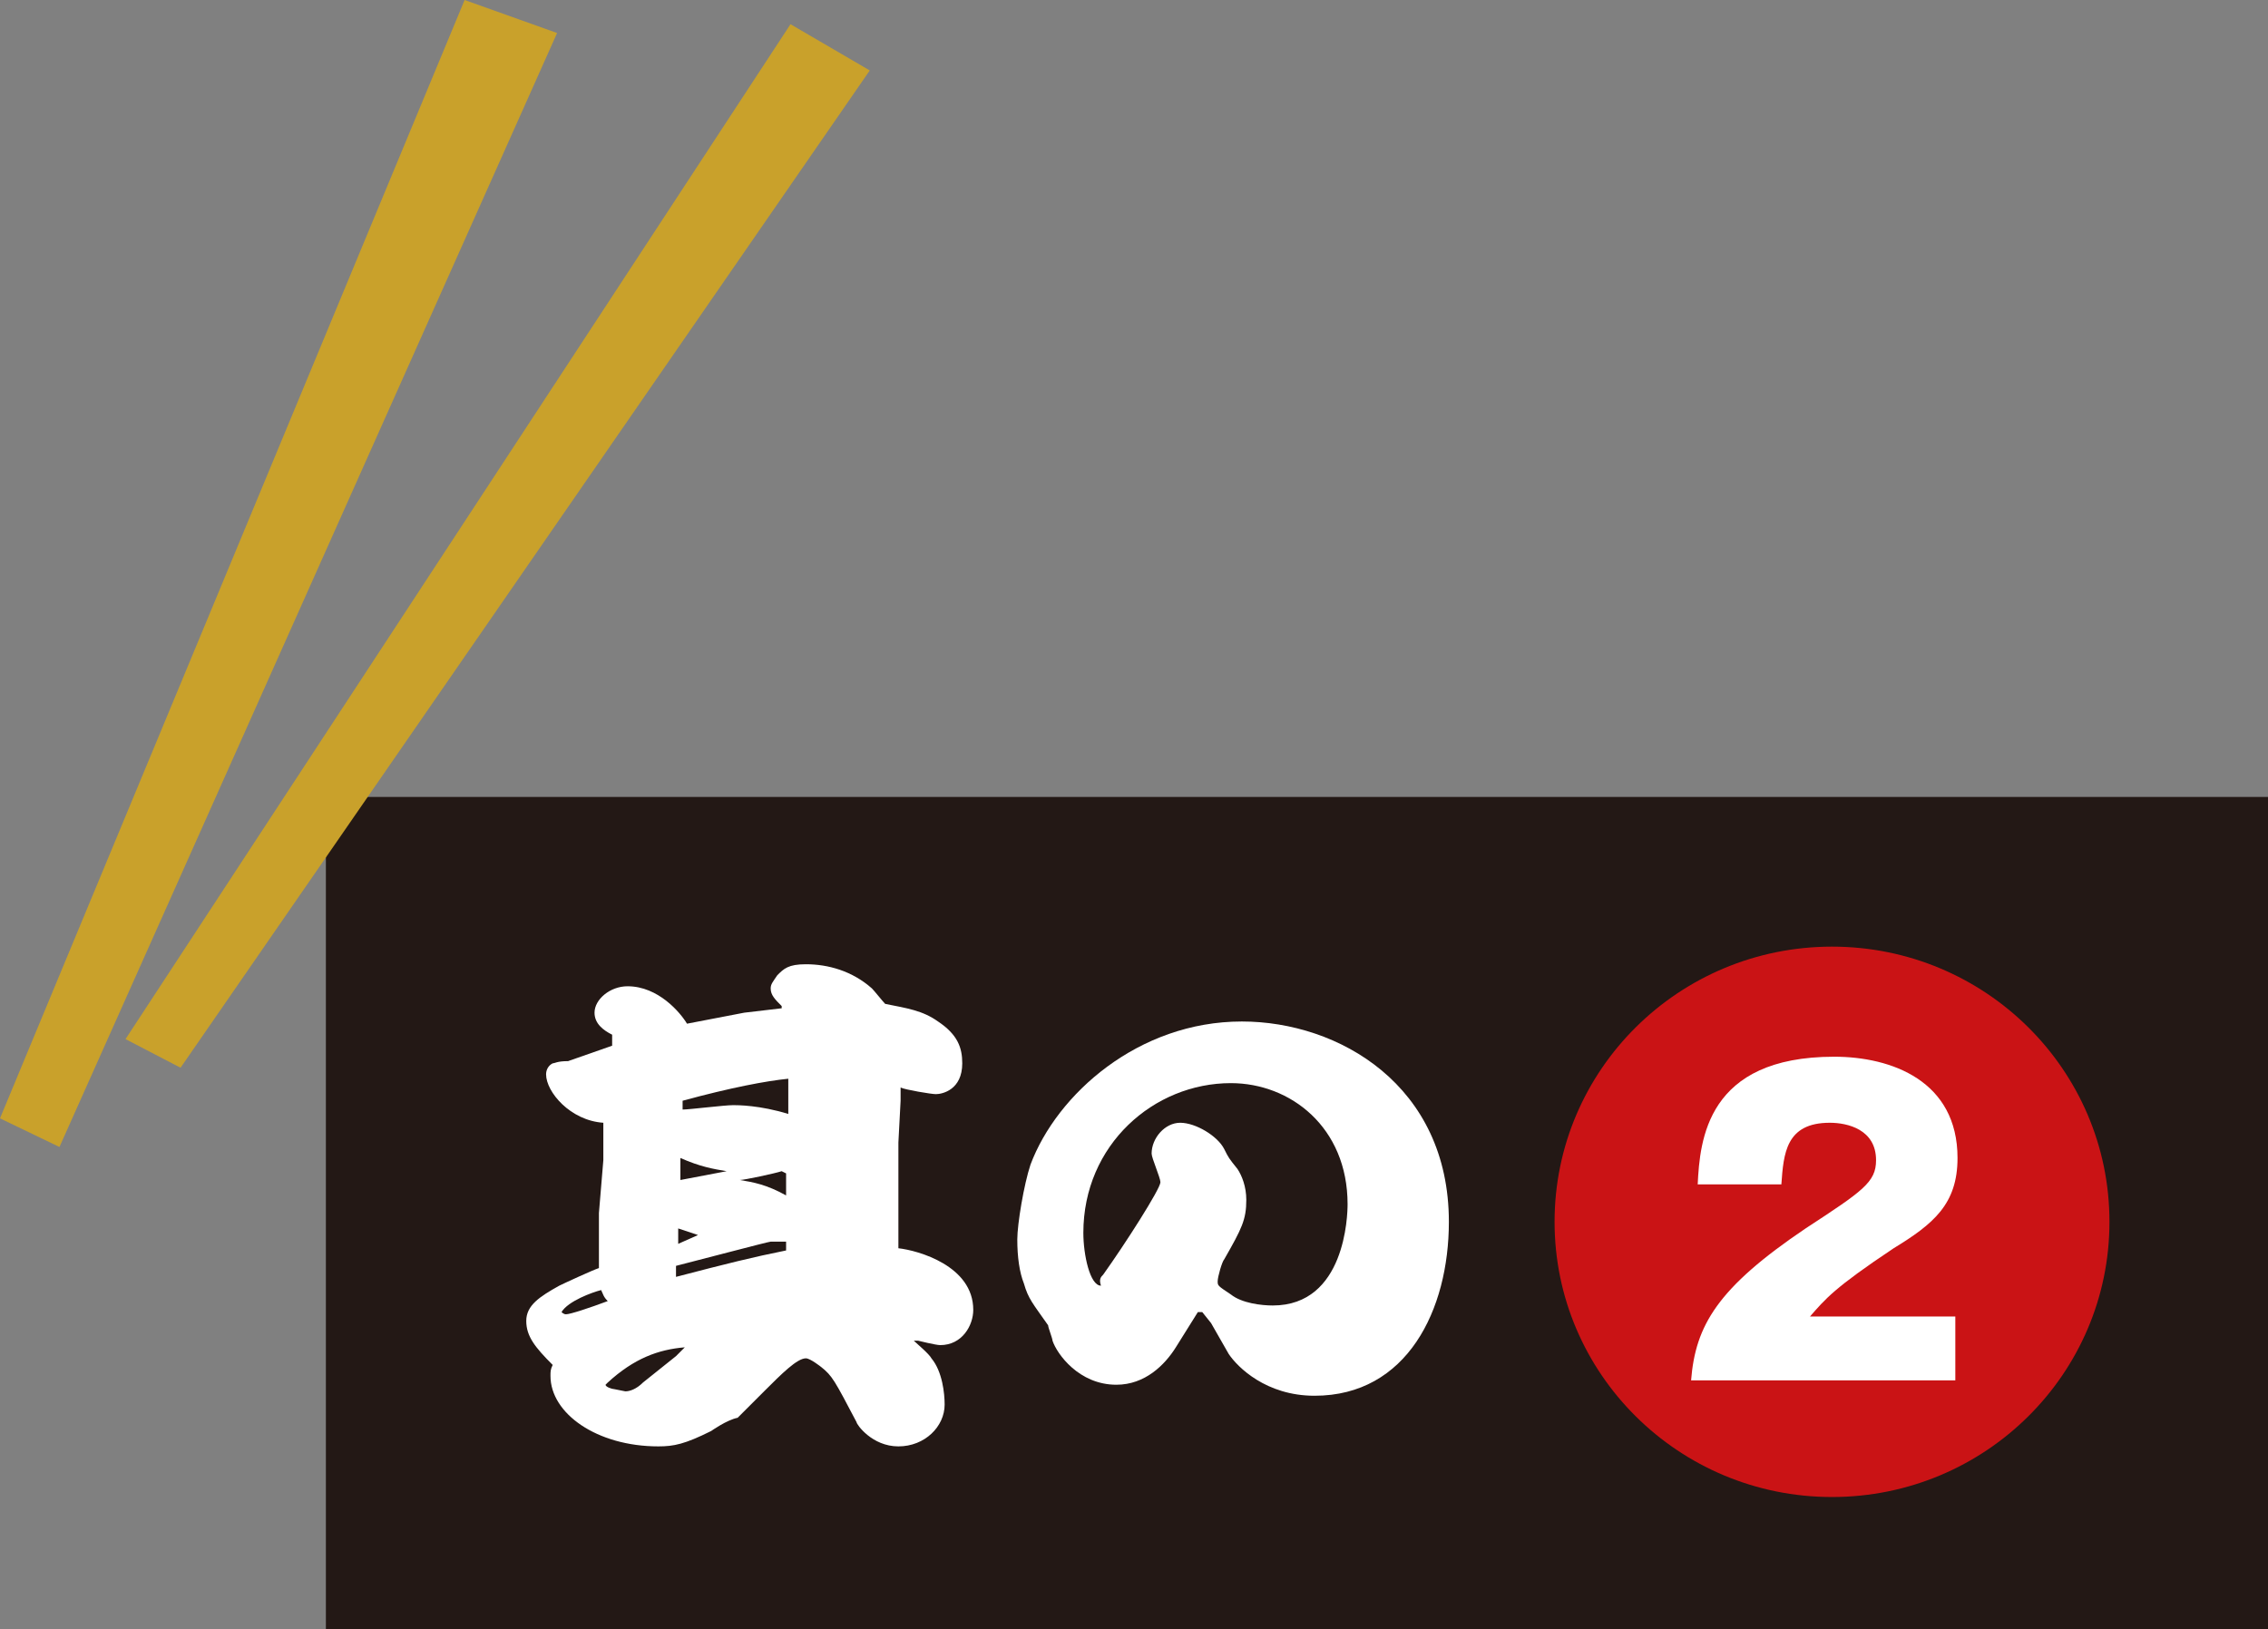
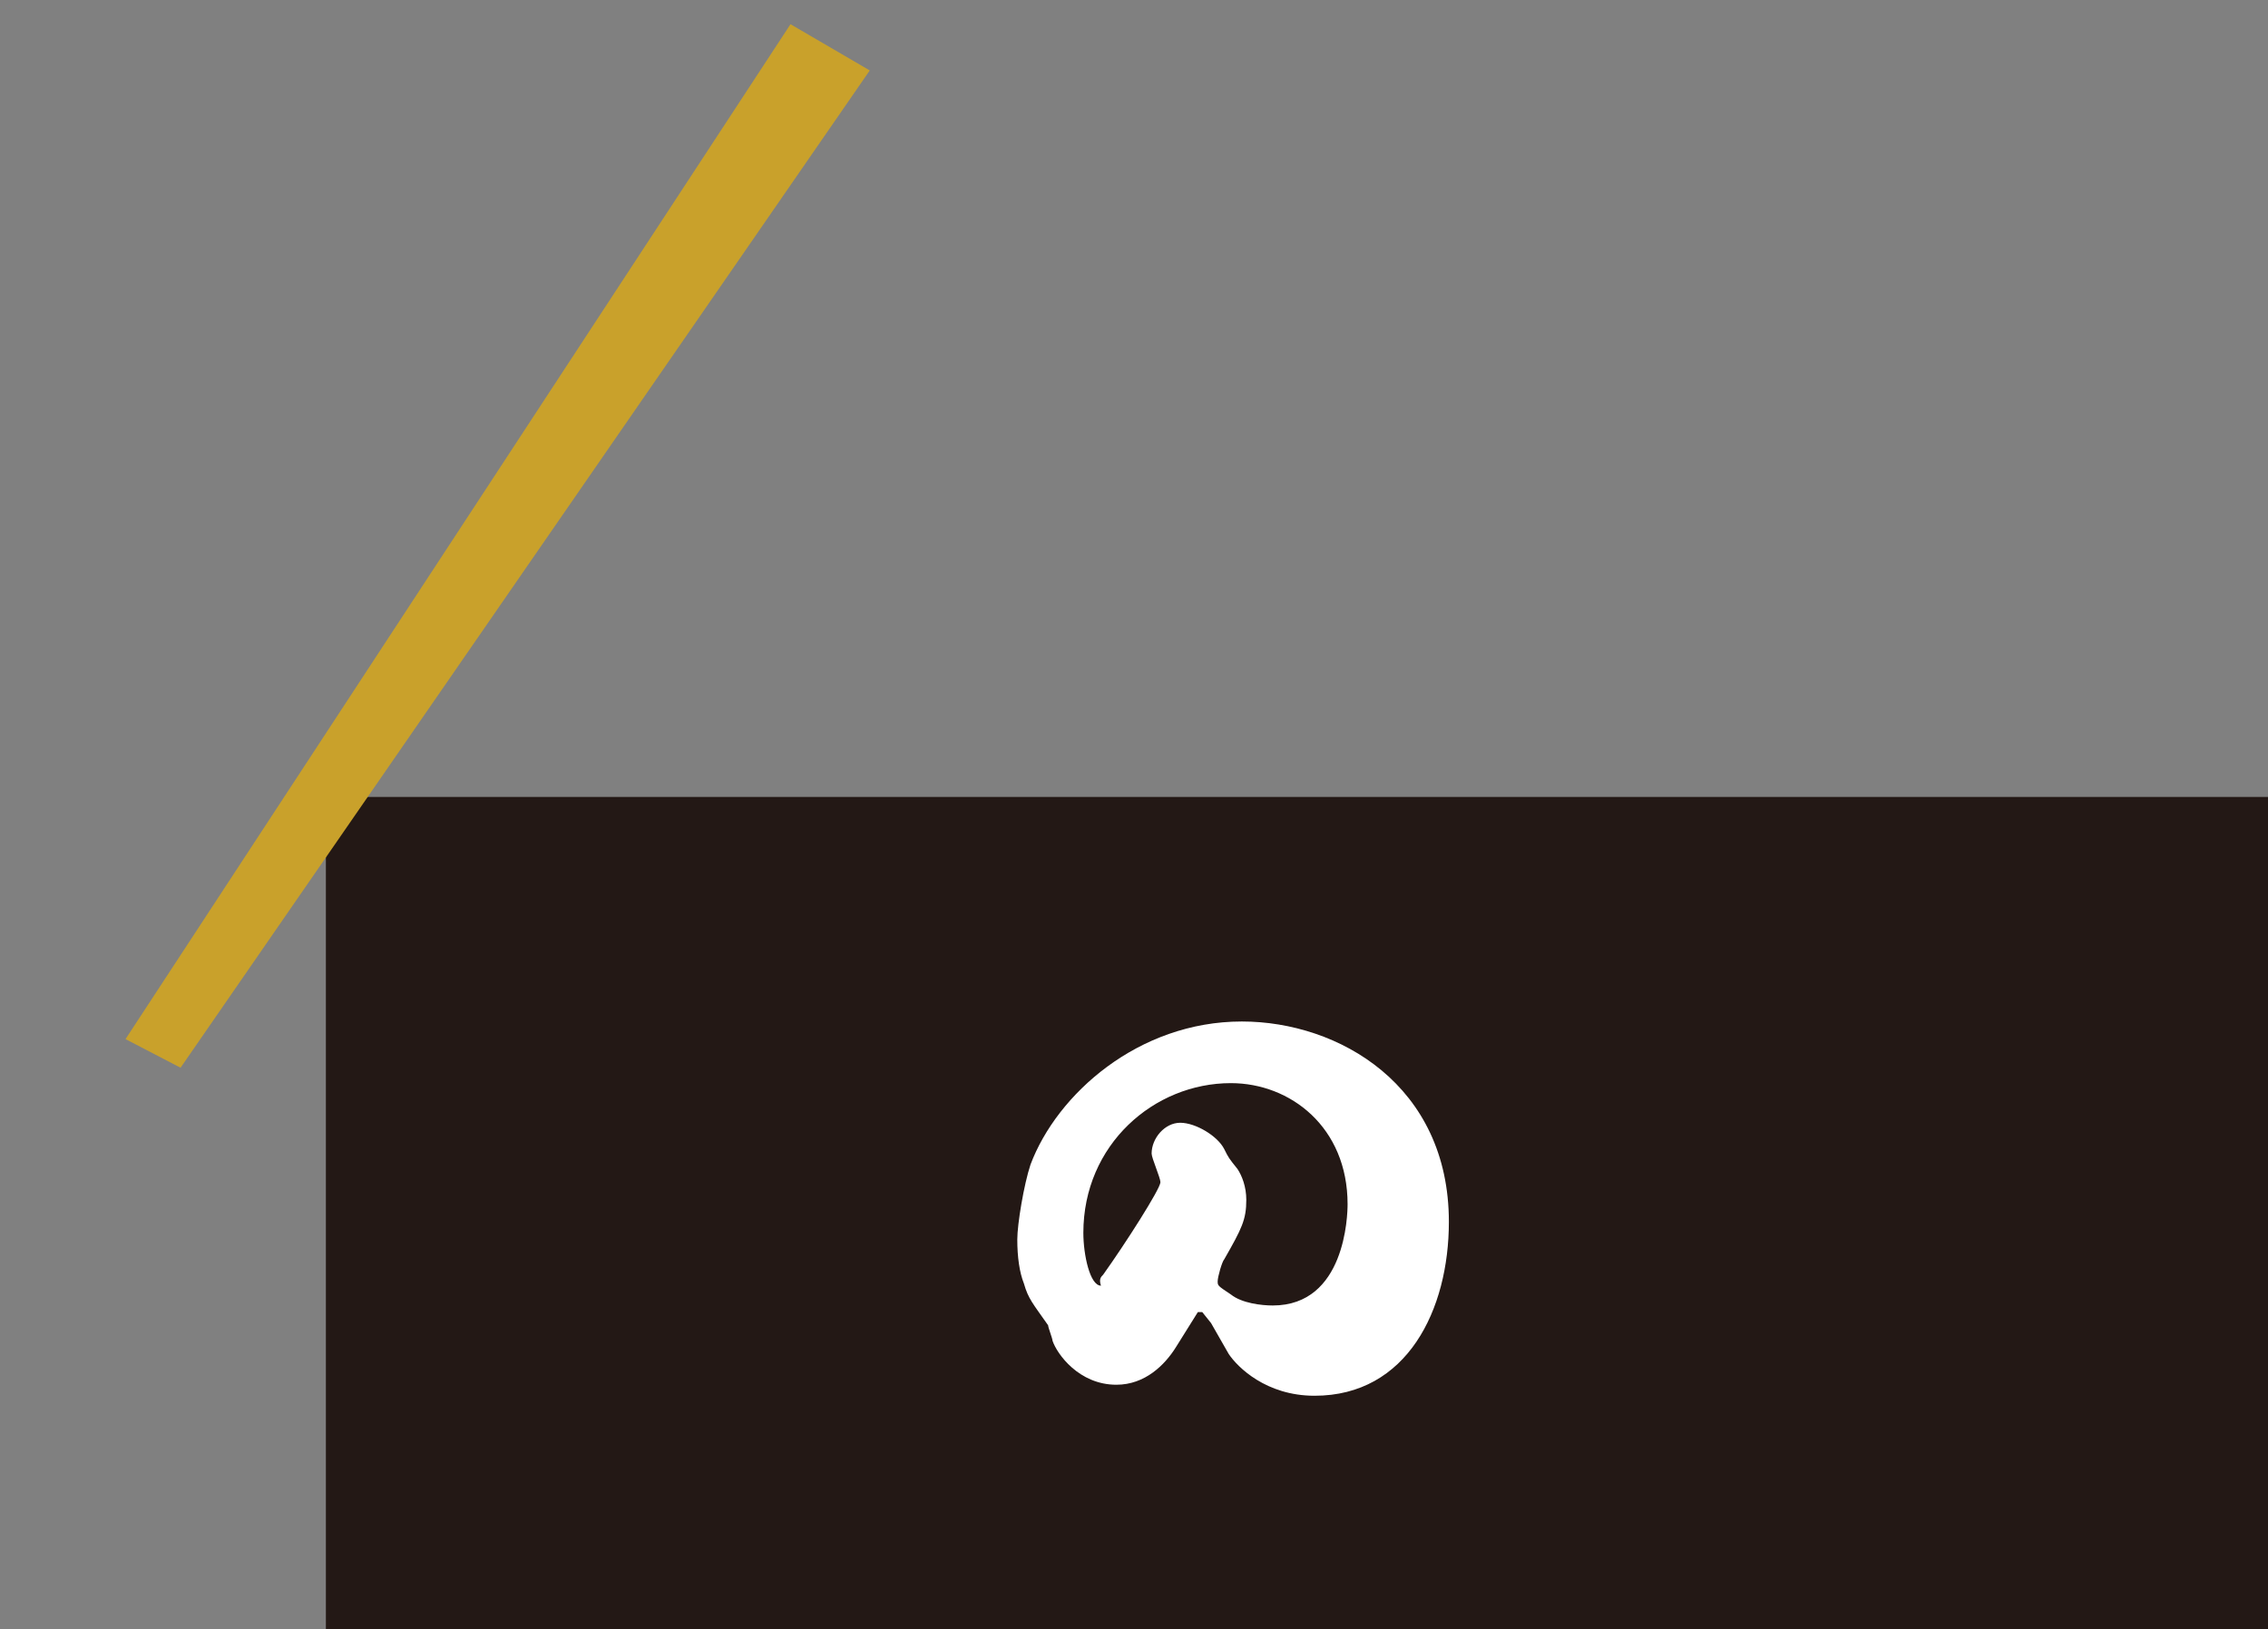
<svg xmlns="http://www.w3.org/2000/svg" version="1.1" id="レイヤー_1" x="0px" y="0px" width="103px" height="74px" viewBox="0 0 103 74" style="enable-background:new 0 0 103 74;" xml:space="preserve">
  <rect x="0" y="0" width="103" height="74" fill="#808080" stroke="none" />
  <style type="text/css">
	.st0{fill:#231815;}
	.st1{fill:#CA1315;}
	.st2{fill:#FFFFFF;}
	.st3{fill:#C9A12B;}
</style>
  <g>
    <g>
      <rect x="14.8" y="36.2" class="st0" width="88.2" height="37.8" />
-       <ellipse class="st1" cx="83.2" cy="55.5" rx="12.6" ry="12.5" />
      <g>
        <g>
-           <path class="st2" d="M27.2,57.3l0-2.2l0.2-2.4l0-1.7c-1.5-0.1-2.6-1.4-2.6-2.2c0-0.2,0.1-0.4,0.3-0.5c0.1,0,0.2-0.1,0.7-0.1      l2-0.7l0-0.5c-0.4-0.2-0.8-0.5-0.8-1c0-0.6,0.7-1.2,1.5-1.2c1.4,0,2.4,1.2,2.7,1.7l2.6-0.5l1.7-0.2v-0.1      c-0.3-0.3-0.5-0.5-0.5-0.8c0-0.2,0.1-0.3,0.3-0.6c0.3-0.3,0.5-0.5,1.3-0.5c1,0,2.1,0.3,3,1.1c0.1,0.1,0.5,0.6,0.6,0.7      c1,0.2,1.7,0.3,2.4,0.8c0.9,0.6,1.1,1.2,1.1,1.9c0,1.2-0.9,1.4-1.2,1.4c-0.2,0-1.4-0.2-1.6-0.3l0,0.6l-0.1,1.9v2.5l0,1.6v0.7      c0.9,0.1,3.4,0.8,3.4,2.8c0,0.7-0.5,1.6-1.5,1.6c-0.2,0-1-0.2-1-0.2c0,0-0.2,0-0.2,0c0.1,0.1,0.7,0.6,0.8,0.8      c0.5,0.6,0.6,1.6,0.6,2.1c0,1-0.9,1.9-2.1,1.9c-1.2,0-1.9-1-1.9-1.1c-1-1.9-1.1-2.1-1.6-2.5c0,0-0.5-0.4-0.7-0.4      c-0.4,0-1.1,0.7-1.9,1.5l-1.2,1.2C33,64.5,32.3,65,32.3,65c-1.2,0.6-1.7,0.7-2.4,0.7c-2.8,0-4.9-1.5-4.9-3.2      c0-0.2,0-0.3,0.1-0.5c-0.8-0.8-1.2-1.3-1.2-2c0-0.7,0.6-1.1,1.5-1.6c0.2-0.1,1.5-0.7,1.8-0.8L27.2,57.3z M25.7,59.7      c0.2,0,1.1-0.3,1.9-0.6c-0.2-0.2-0.2-0.3-0.3-0.5c-0.4,0.1-1.5,0.5-1.8,1C25.5,59.6,25.6,59.7,25.7,59.7z M28.4,63.2      c0.2,0,0.5-0.1,0.8-0.4l1.5-1.2l0.4-0.4c-1.2,0.1-2.3,0.5-3.5,1.6c0,0-0.1,0.1-0.1,0.1c0,0.1,0.3,0.2,0.4,0.2L28.4,63.2z       M35,56.4c-0.1,0-3.5,0.9-4.3,1.1c0,0.2,0,0.2,0,0.5c2.3-0.6,3.5-0.9,5-1.2v-0.4L35,56.4z M30.8,55.8l0,0.7l0.9-0.4L30.8,55.8z       M33,53.2c-0.6-0.1-1.2-0.2-2.1-0.6l0,1L33,53.2z M31,50.4c0.3,0,1.9-0.2,2.3-0.2c0.2,0,1.2,0,2.5,0.4l0-1.6      c-1,0.1-2.6,0.4-4.8,1L31,50.4z M35.5,53.2c-0.3,0.1-1.7,0.4-1.9,0.4c0.6,0.1,1.2,0.2,2.1,0.7v-1L35.5,53.2z" />
          <path class="st2" d="M54.6,59.6L54.6,59.6l-0.2,0l-1,1.6c-0.5,0.8-1.4,1.7-2.7,1.7c-1.7,0-2.7-1.4-2.9-2c0-0.1-0.2-0.6-0.2-0.7      c-0.7-1-0.9-1.2-1.1-1.9c-0.2-0.5-0.3-1.2-0.3-2c0-0.7,0.3-2.5,0.6-3.4c1.2-3.2,4.9-6.5,9.6-6.5c4.4,0,9.4,2.9,9.4,9.1      c0,4-1.9,7.9-6.1,7.9c-2.2,0-3.5-1.3-3.9-1.9L55,60.1L54.6,59.6z M50.1,57.9c1-1.4,2.6-3.9,2.6-4.2c0-0.2-0.4-1.1-0.4-1.3      c0-0.7,0.6-1.4,1.3-1.4c0.7,0,1.7,0.6,2,1.2c0.2,0.4,0.2,0.4,0.6,0.9c0.2,0.3,0.4,0.8,0.4,1.4c0,0.9-0.2,1.3-1,2.7      c-0.1,0.1-0.3,0.8-0.3,1c0,0.2,0,0.2,0.6,0.6c0.5,0.4,1.4,0.5,1.9,0.5c3.3,0,3.4-4.1,3.4-4.6c0-3.5-2.6-5.5-5.3-5.5      c-3.5,0-6.7,2.8-6.7,6.8c0,1,0.3,2.4,0.8,2.4C49.9,58.1,50,58,50.1,57.9z" />
        </g>
      </g>
      <g>
-         <path class="st2" d="M88.8,62.7h-12c0.2-2.5,1.2-4.2,5.2-6.9c2.6-1.7,3.2-2.1,3.2-3.1c0-1.4-1.3-1.7-2.1-1.7     c-2,0-2.1,1.4-2.2,2.8h-3.8c0.1-2,0.4-5.8,6.2-5.8c2.6,0,5.6,1.1,5.6,4.6c0,2.1-1.1,3-2.9,4.1c-2.7,1.8-3.1,2.3-3.8,3.1h6.6V62.7     z" />
-       </g>
+         </g>
    </g>
    <g>
      <polygon class="st3" points="35.9,1.1 39.5,3.2 8.2,48.5 5.7,47.2   " />
-       <polygon class="st3" points="21.1,0 25.3,1.5 2.7,52.1 0,50.8   " />
    </g>
  </g>
</svg>